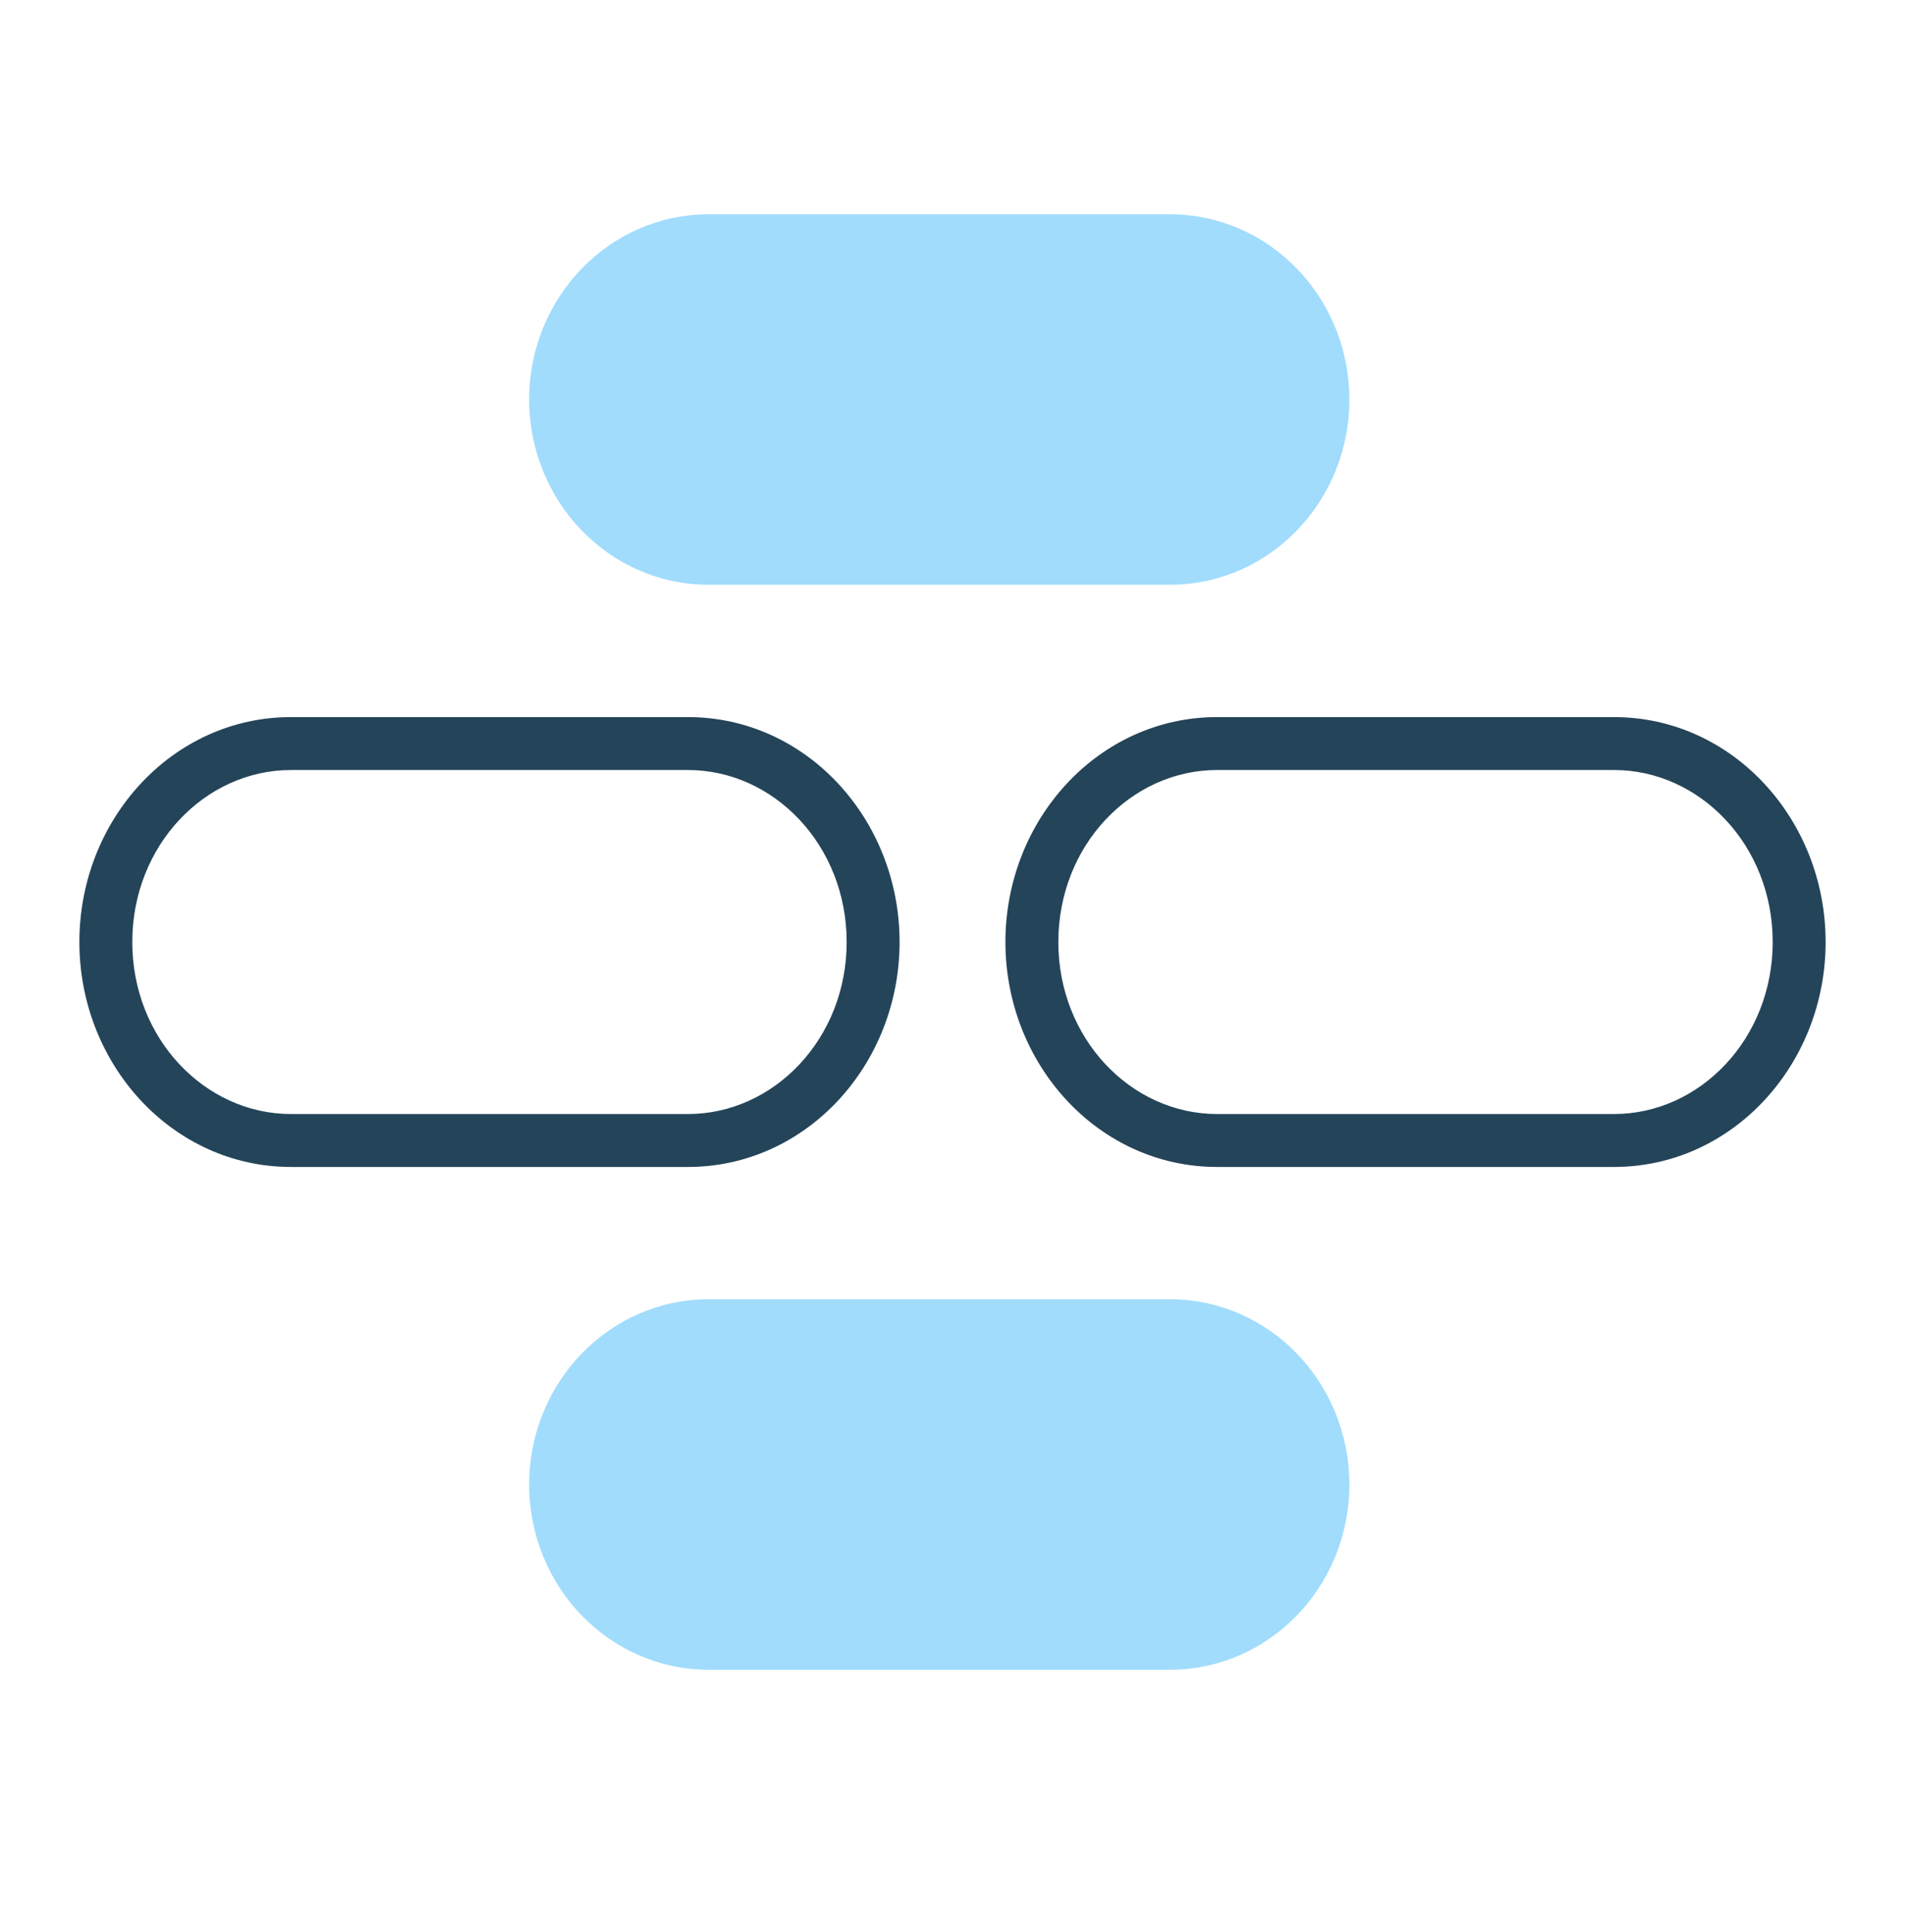
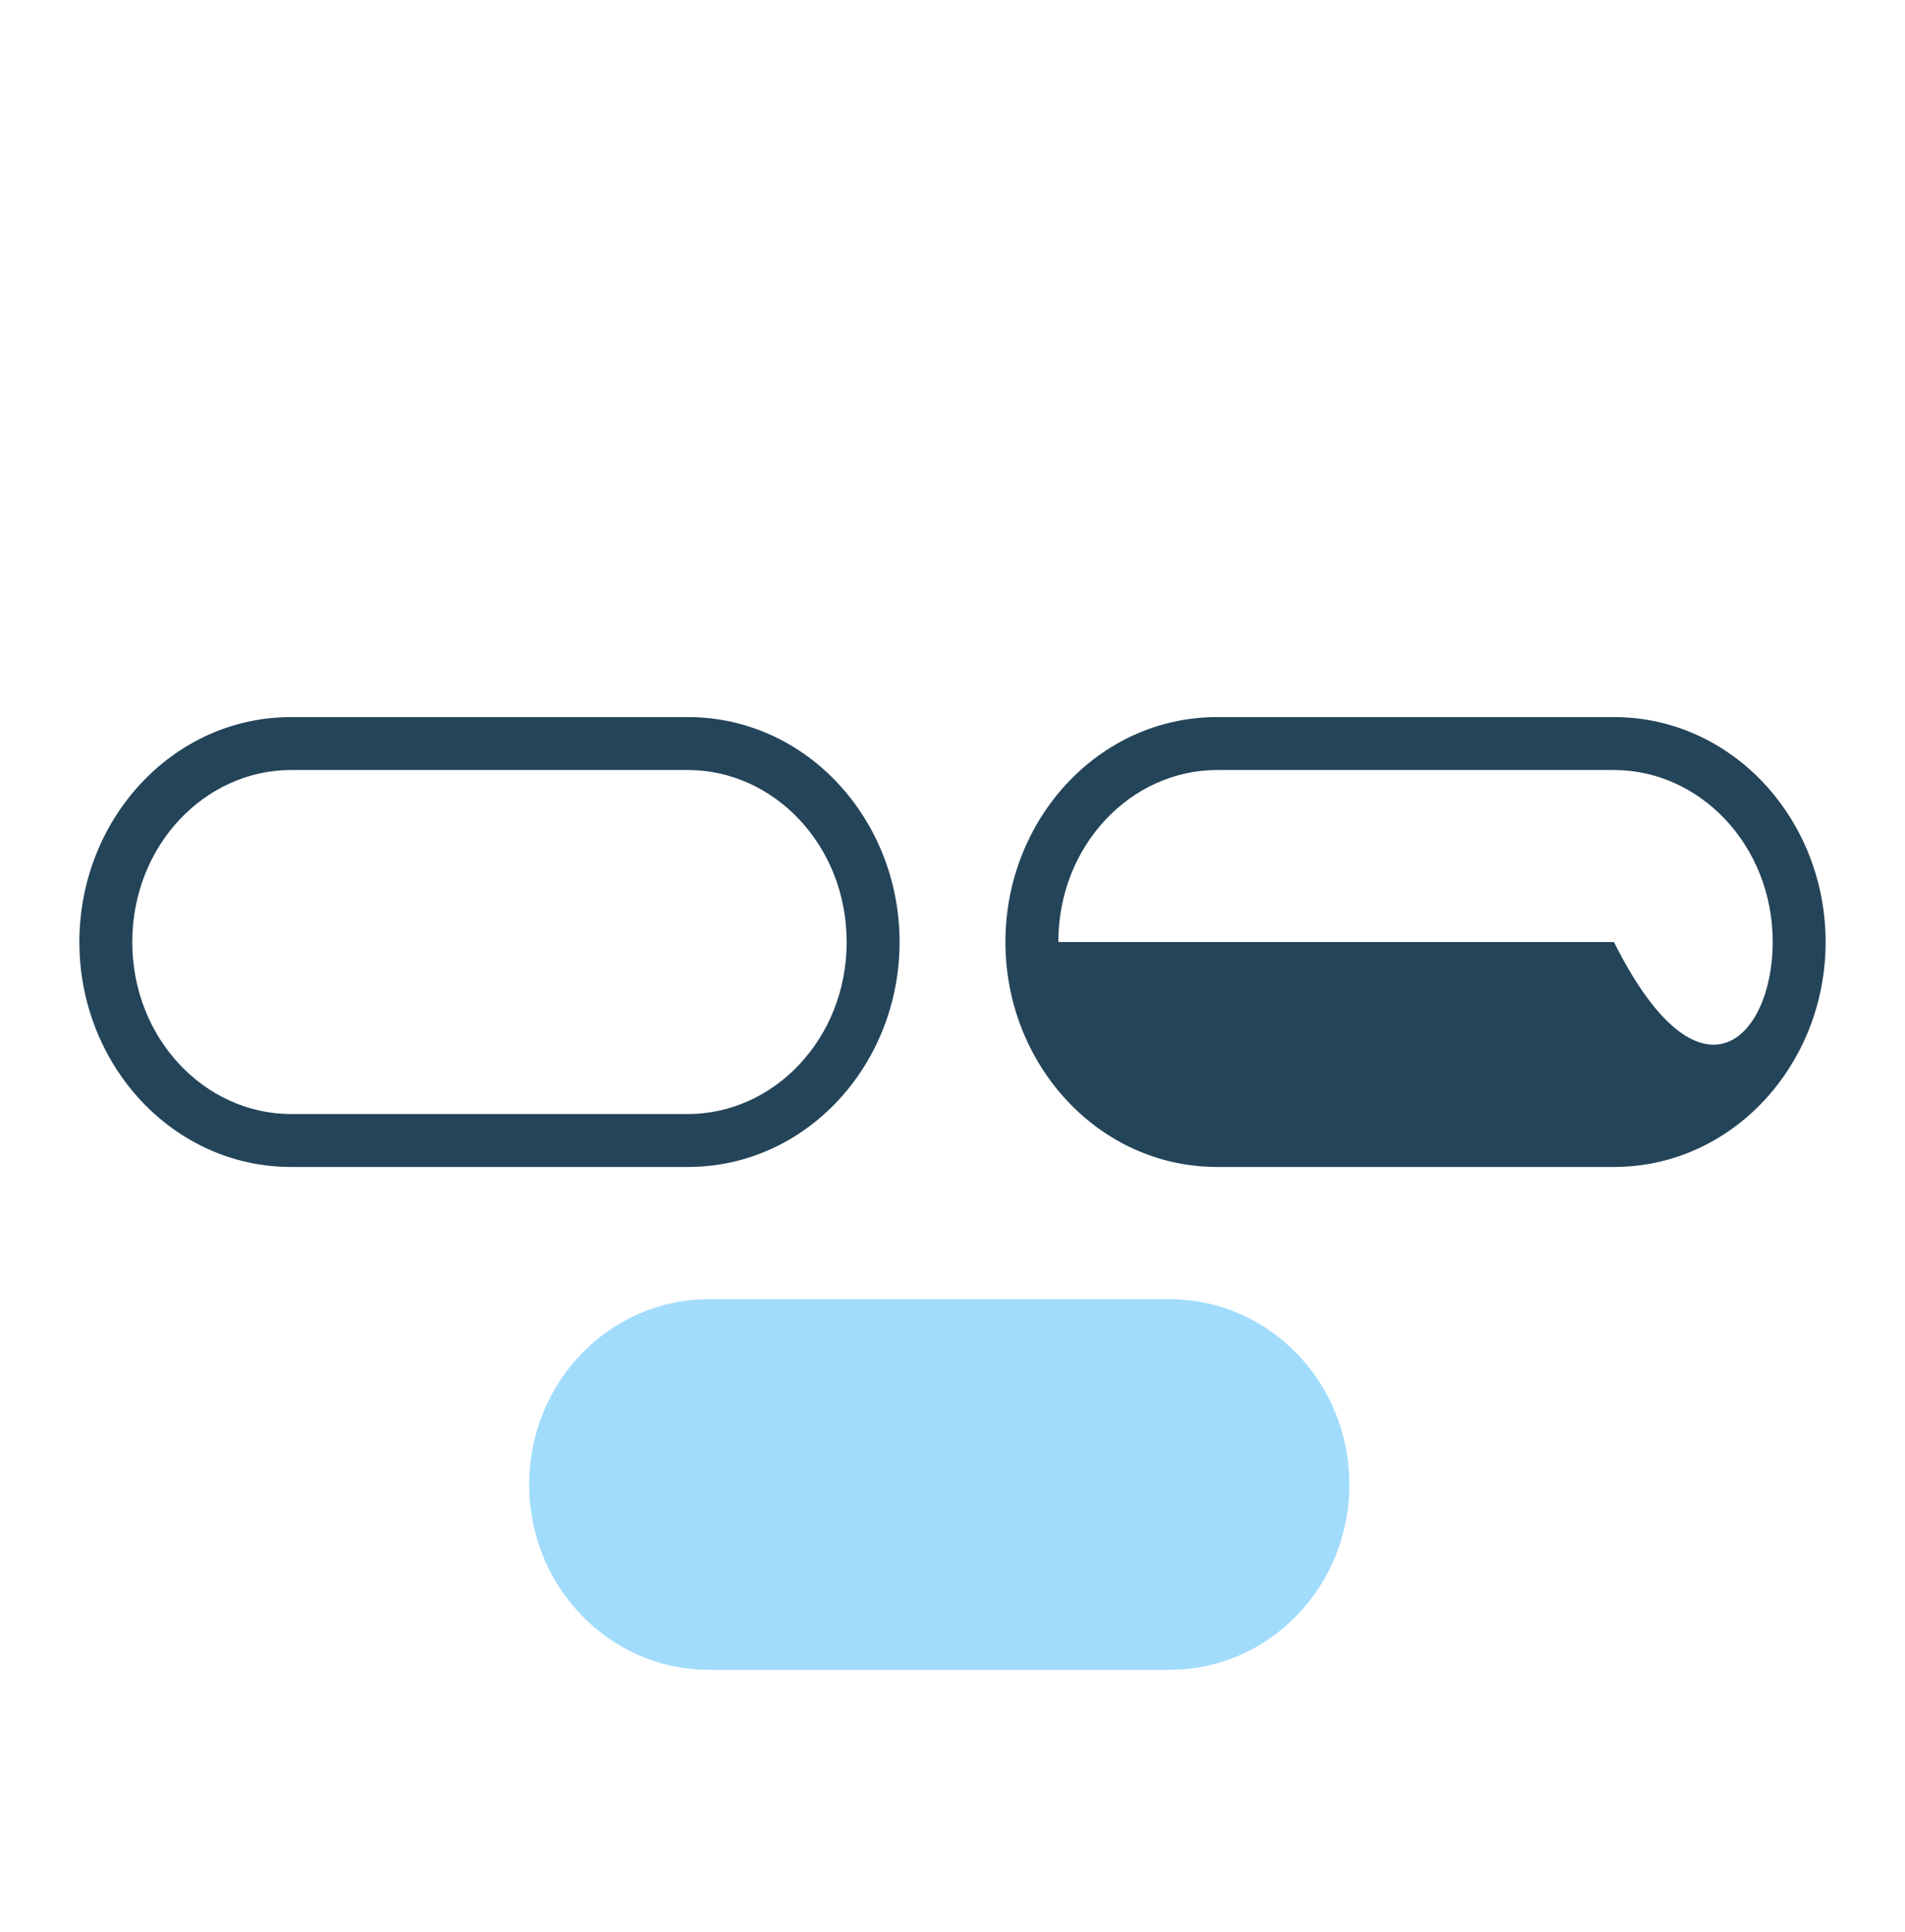
<svg xmlns="http://www.w3.org/2000/svg" width="72" height="73" viewBox="0 0 72 73" fill="none">
  <g id="Icon">
-     <path id="Vector" fill-rule="evenodd" clip-rule="evenodd" d="M26.781 8.098H44.219C47.963 8.098 51 11.233 51 15.098C51 18.963 47.963 22.098 44.219 22.098H26.781C23.037 22.098 20 18.963 20 15.098C20 11.233 23.037 8.098 26.781 8.098Z" fill="#A1DCFC" />
    <path id="Vector_2" fill-rule="evenodd" clip-rule="evenodd" d="M26.781 49.098H44.219C47.963 49.098 51 52.233 51 56.098C51 59.963 47.963 63.098 44.219 63.098H26.781C23.037 63.098 20 59.963 20 56.098C20 52.233 23.037 49.098 26.781 49.098Z" fill="#A1DCFC" />
    <path id="Vector (Stroke)" fill-rule="evenodd" clip-rule="evenodd" d="M11 29.098C7.751 29.098 5 31.943 5 35.598C5 39.252 7.751 42.098 11 42.098H26C29.249 42.098 32 39.252 32 35.598C32 31.943 29.249 29.098 26 29.098H11ZM3 35.598C3 30.97 6.519 27.098 11 27.098H26C30.481 27.098 34 30.97 34 35.598C34 40.225 30.481 44.098 26 44.098H11C6.519 44.098 3 40.225 3 35.598Z" fill="#244459" />
-     <path id="Vector (Stroke)_2" fill-rule="evenodd" clip-rule="evenodd" d="M46 29.098C42.751 29.098 40 31.943 40 35.598C40 39.252 42.751 42.098 46 42.098H61C64.249 42.098 67 39.252 67 35.598C67 31.943 64.249 29.098 61 29.098H46ZM38 35.598C38 30.97 41.519 27.098 46 27.098H61C65.481 27.098 69 30.97 69 35.598C69 40.225 65.481 44.098 61 44.098H46C41.519 44.098 38 40.225 38 35.598Z" fill="#244459" />
+     <path id="Vector (Stroke)_2" fill-rule="evenodd" clip-rule="evenodd" d="M46 29.098C42.751 29.098 40 31.943 40 35.598H61C64.249 42.098 67 39.252 67 35.598C67 31.943 64.249 29.098 61 29.098H46ZM38 35.598C38 30.97 41.519 27.098 46 27.098H61C65.481 27.098 69 30.97 69 35.598C69 40.225 65.481 44.098 61 44.098H46C41.519 44.098 38 40.225 38 35.598Z" fill="#244459" />
  </g>
</svg>